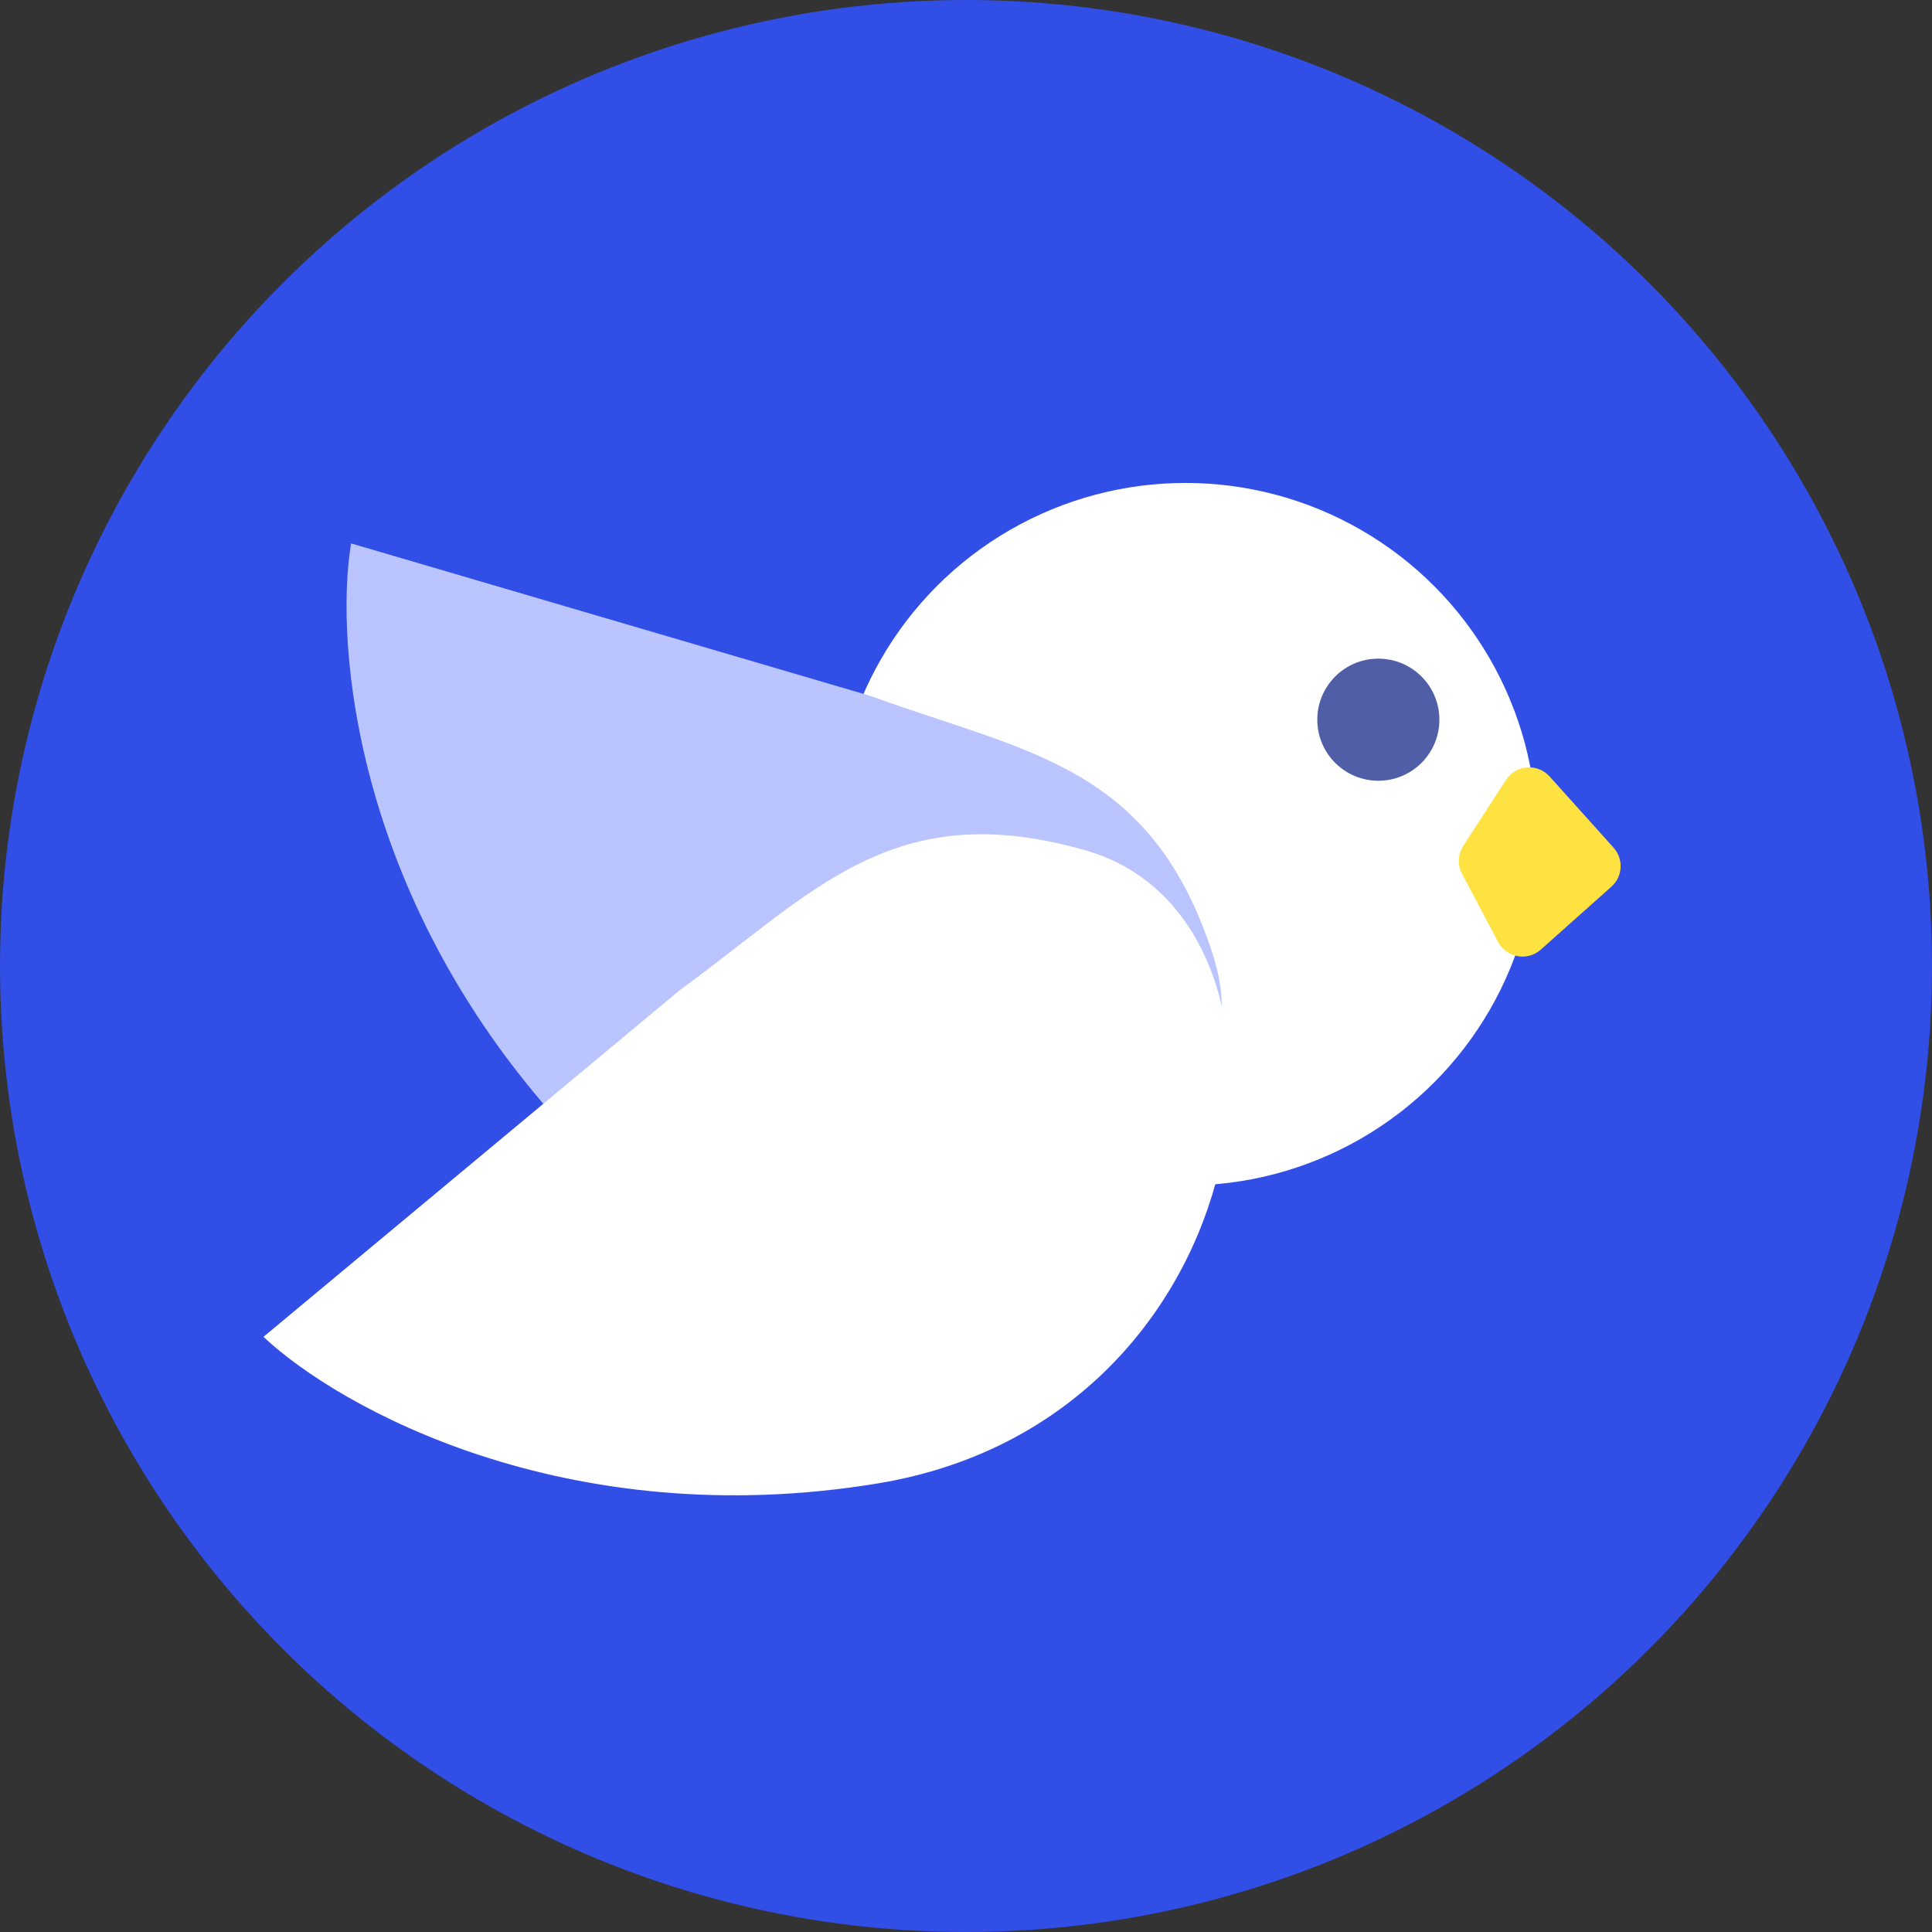
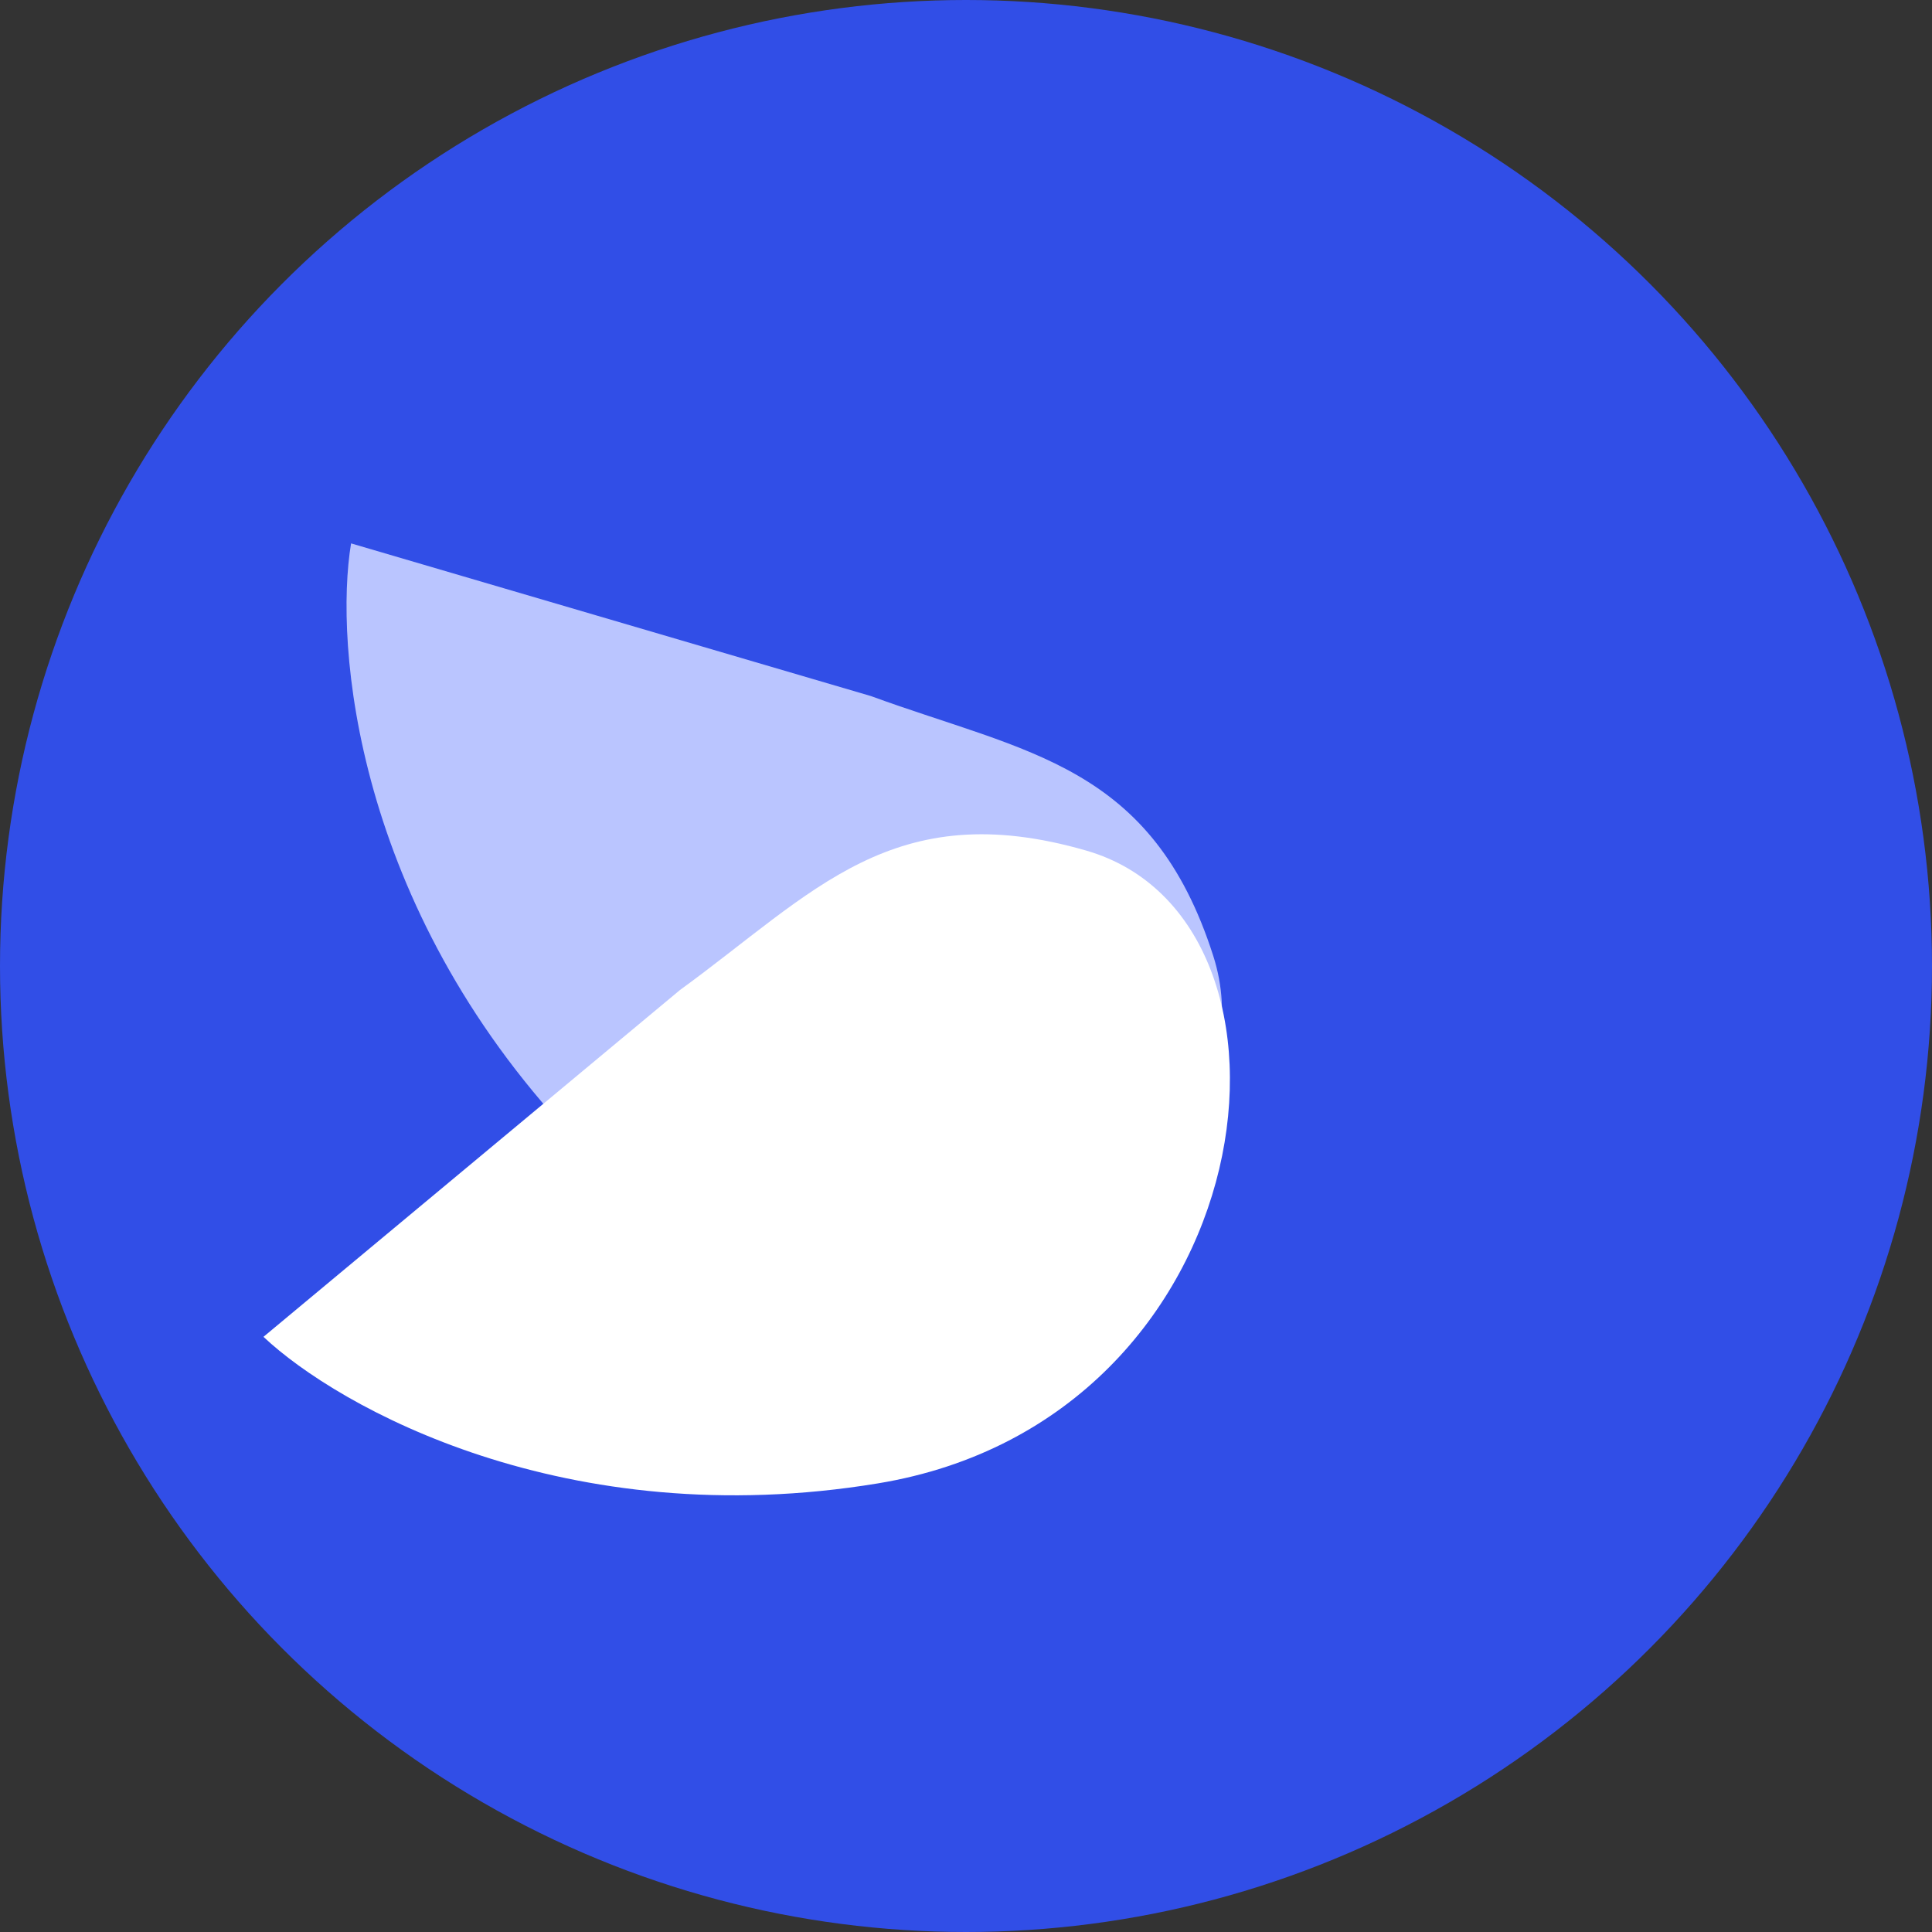
<svg xmlns="http://www.w3.org/2000/svg" width="35" height="35" viewBox="0 0 35 35" fill="none">
  <rect x="0" y="0" width="35" height="35" fill="#333333" stroke="none" />
  <g id="Group 1000003701">
    <circle id="Ellipse 325" cx="17.5" cy="17.5" r="17.5" fill="#314EE7" />
    <g id="Group 1000003700">
-       <circle id="Ellipse 324" cx="21.477" cy="15.113" r="6.364" fill="white" />
      <path id="Vector 177" d="M21.98 17.319C20.87 13.844 18.602 13.643 15.778 12.61L6.36 9.844C6.056 11.677 6.429 16.387 10.355 20.567C15.263 25.791 23.367 21.662 21.98 17.319Z" fill="#BAC5FF" />
-       <path id="Vector 174" d="M29.192 16.063L27.913 17.203C27.671 17.419 27.29 17.35 27.138 17.063L26.486 15.829C26.401 15.669 26.41 15.476 26.508 15.324L27.282 14.129C27.461 13.853 27.853 13.822 28.073 14.067L29.231 15.356C29.416 15.562 29.399 15.879 29.192 16.063Z" fill="#FEE241" />
-       <circle id="Ellipse 309" cx="24.97" cy="13.038" r="1.106" fill="#505EA8" />
      <path id="Vector 176" d="M19.681 15.41C16.177 14.396 14.747 16.168 12.316 17.937L4.773 24.218C6.126 25.492 10.246 27.806 15.904 26.873C22.976 25.707 24.061 16.677 19.681 15.41Z" fill="white" />
    </g>
  </g>
</svg>